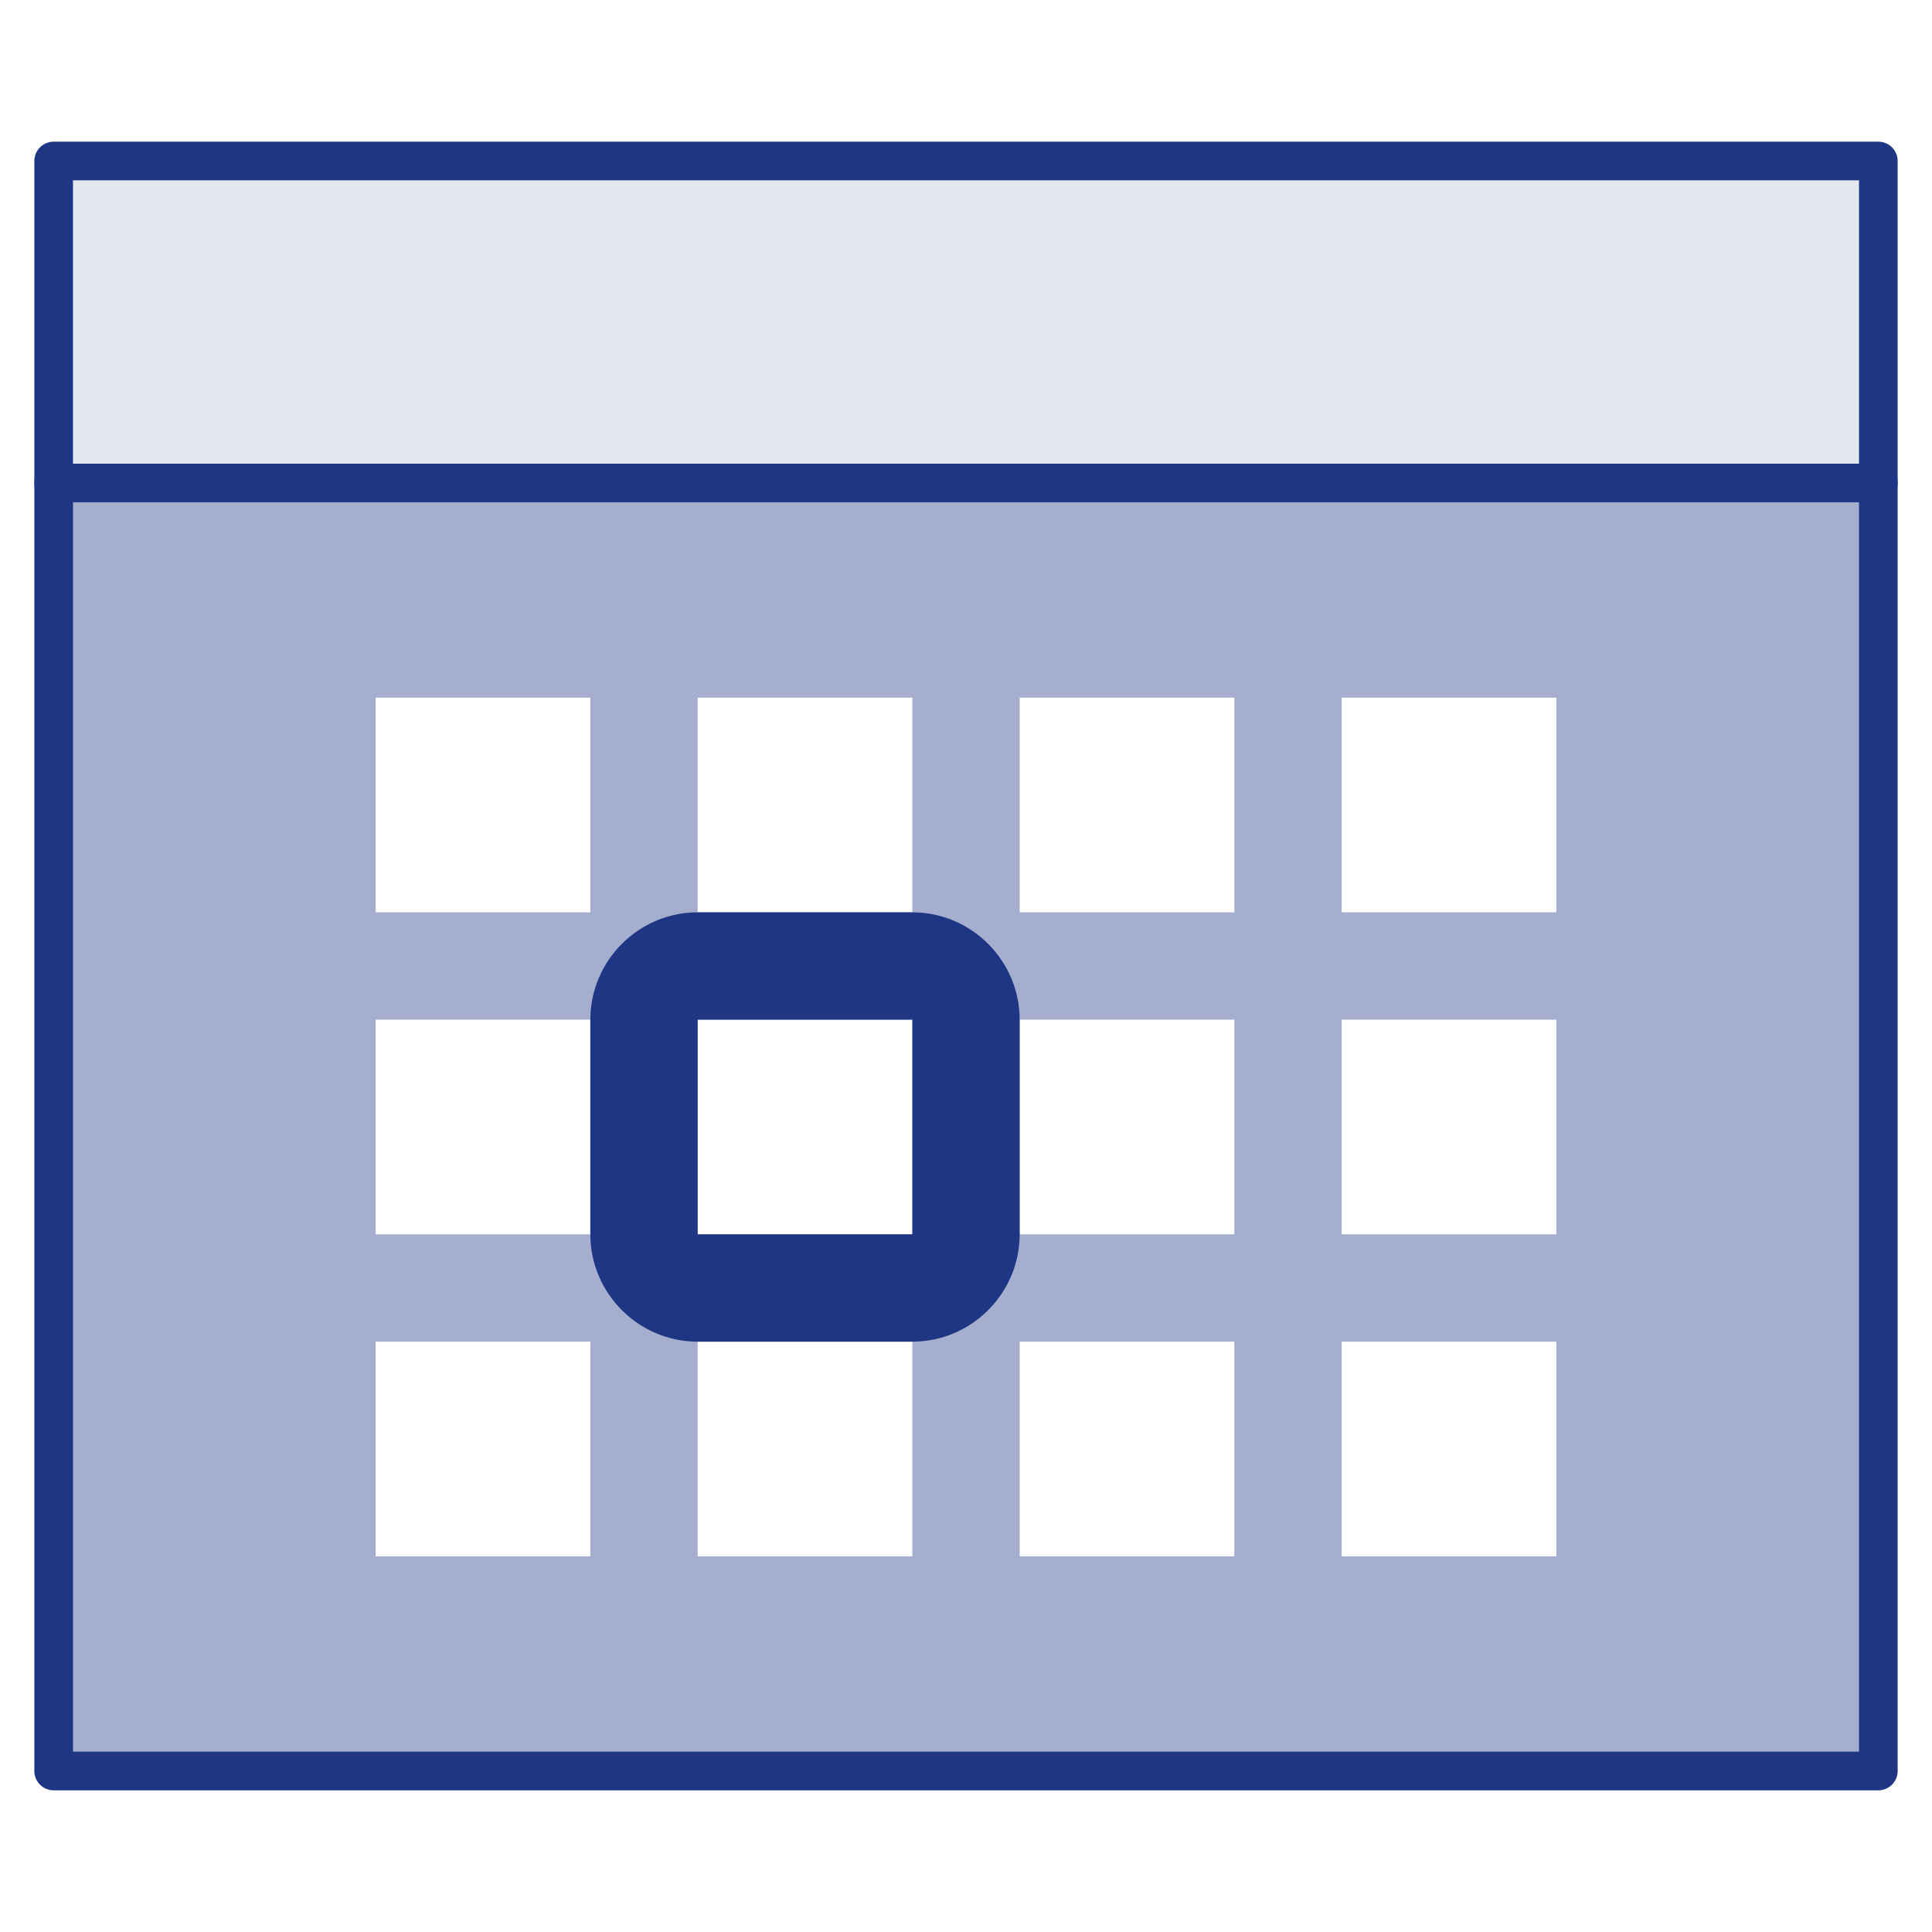
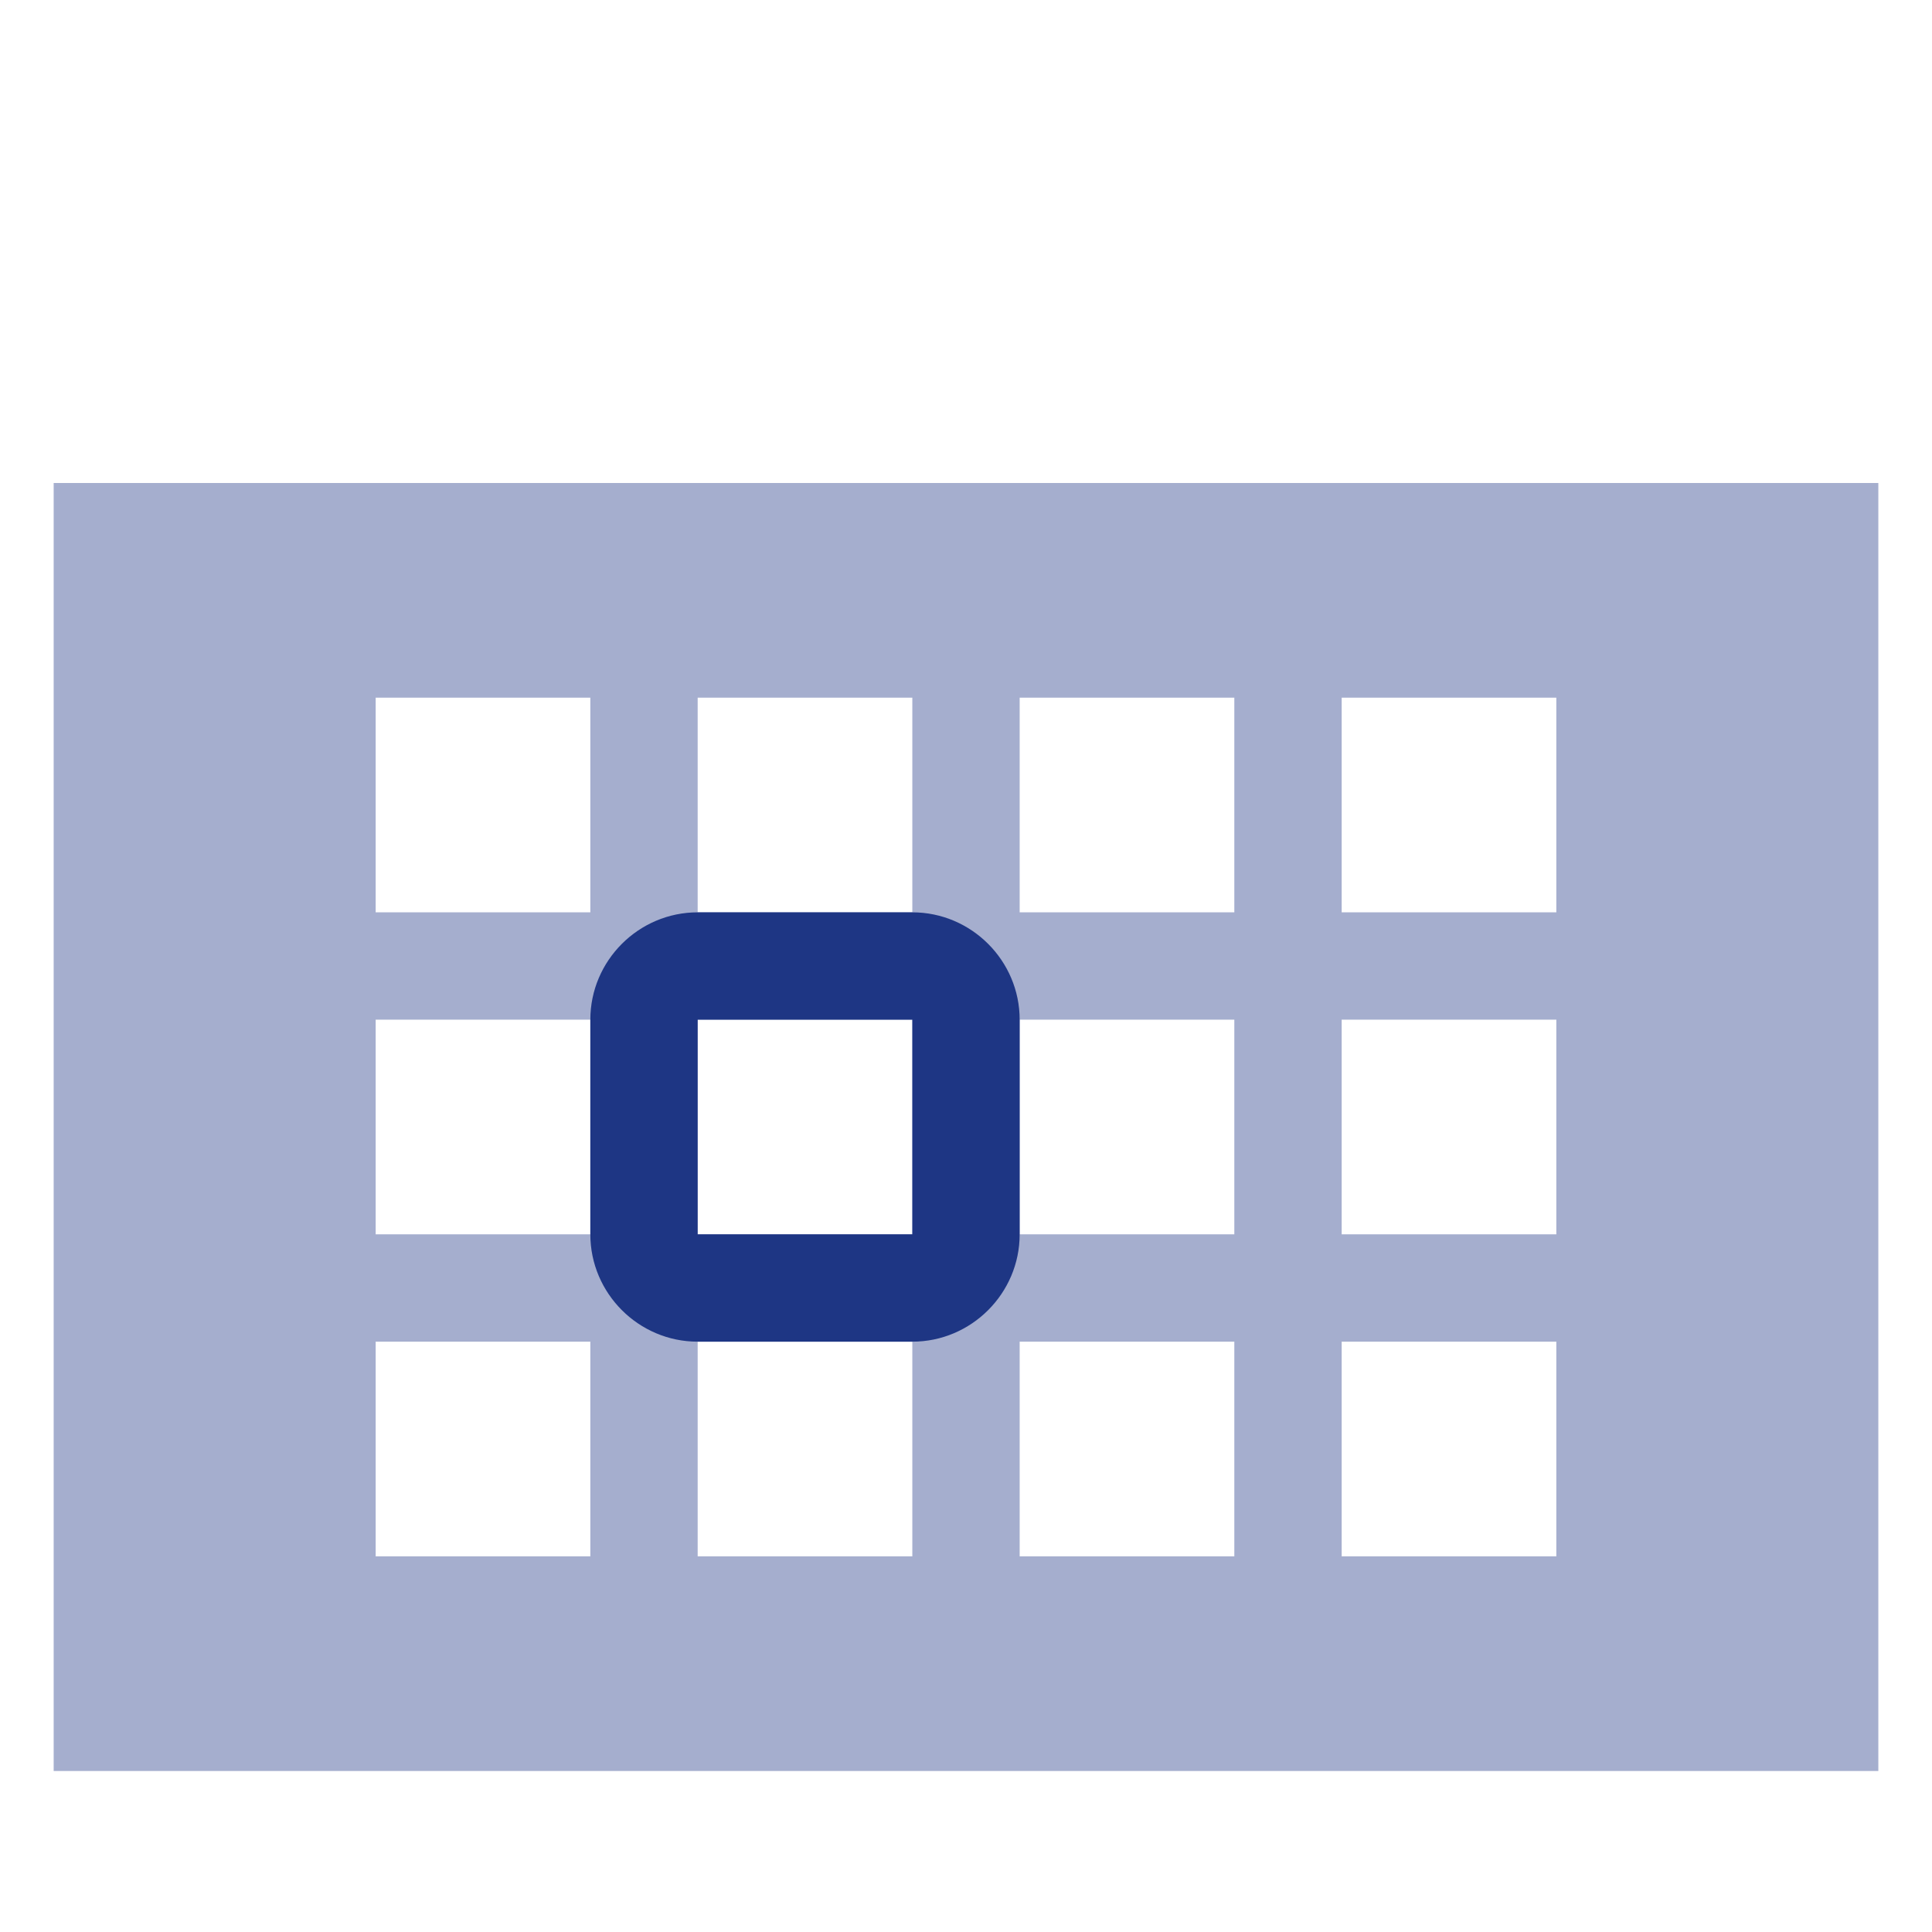
<svg xmlns="http://www.w3.org/2000/svg" version="1.1" id="Layer_1" x="0px" y="0px" width="500px" height="500px" viewBox="0 0 500 500" enable-background="new 0 0 500 500" xml:space="preserve">
  <path fill="#1E3684" fill-opacity="0.4" d="M13.889,125v333.333h472.223V125H13.889z M152.778,236.111H97.222v-55.556h55.556  V236.111z M236.111,236.111h-55.556v-55.556h55.556V236.111z M319.444,236.111h-55.556v-55.556h55.556V236.111z M402.777,236.111  h-55.555v-55.556h55.555V236.111z M152.778,319.444H97.222v-55.556h55.556V319.444z M236.111,319.444h-55.556v-55.556h55.556  V319.444z M319.444,319.444h-55.556v-55.556h55.556V319.444z M402.777,319.444h-55.555v-55.556h55.555V319.444z M152.778,402.777  H97.222v-55.555h55.556V402.777z M236.111,402.777h-55.556v-55.555h55.556V402.777z M319.444,402.777h-55.556v-55.555h55.556  V402.777z M402.777,402.777h-55.555v-55.555h55.555V402.777z" />
-   <polygon fill="#1E3684" fill-opacity="0.12" stroke="#1E3684" stroke-width="10" stroke-linejoin="round" stroke-miterlimit="10" points="  13.889,41.667 13.889,125 486.111,125 486.111,41.667 " />
-   <path fill="none" stroke="#1E3684" stroke-width="10" stroke-linejoin="round" stroke-miterlimit="10" d="M13.889,125v333.333  h472.223V125H13.889z" />
  <g>
    <path fill="#1E3684" d="M236.111,263.889v55.556h-55.556v-55.556H236.111 M236.111,236.111h-55.556   c-15.278,0-27.778,12.5-27.778,27.777v55.556c0,15.278,12.5,27.778,27.778,27.778h55.556c15.277,0,27.777-12.5,27.777-27.778   v-55.556C263.889,248.611,251.389,236.111,236.111,236.111L236.111,236.111z" />
  </g>
</svg>